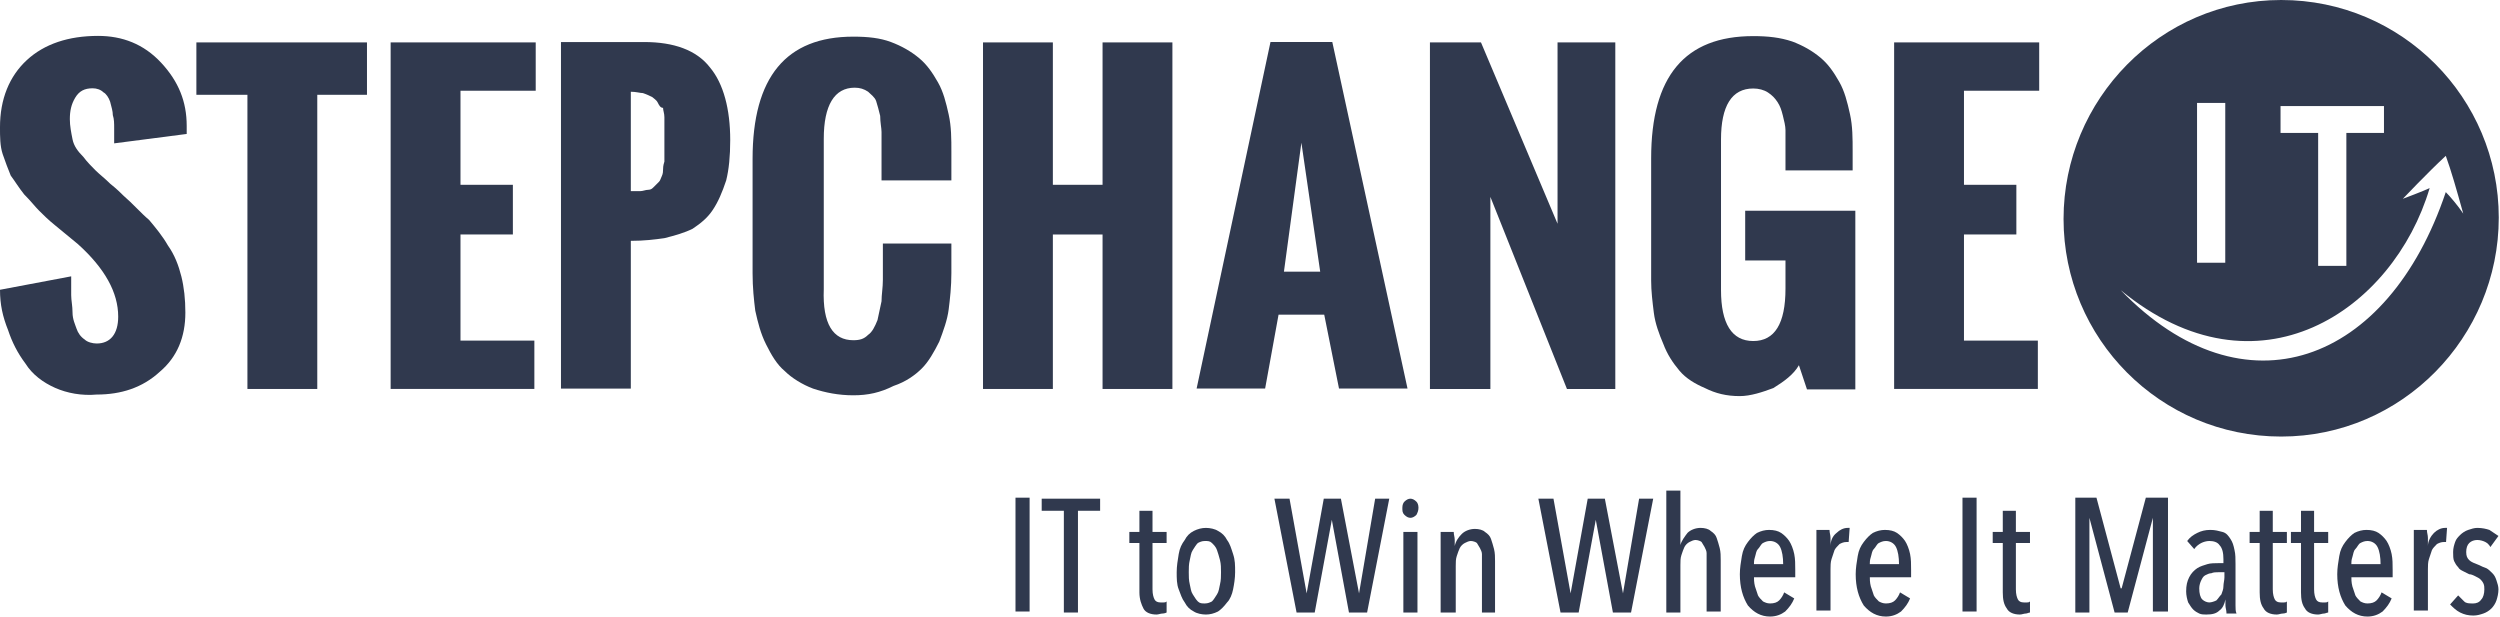
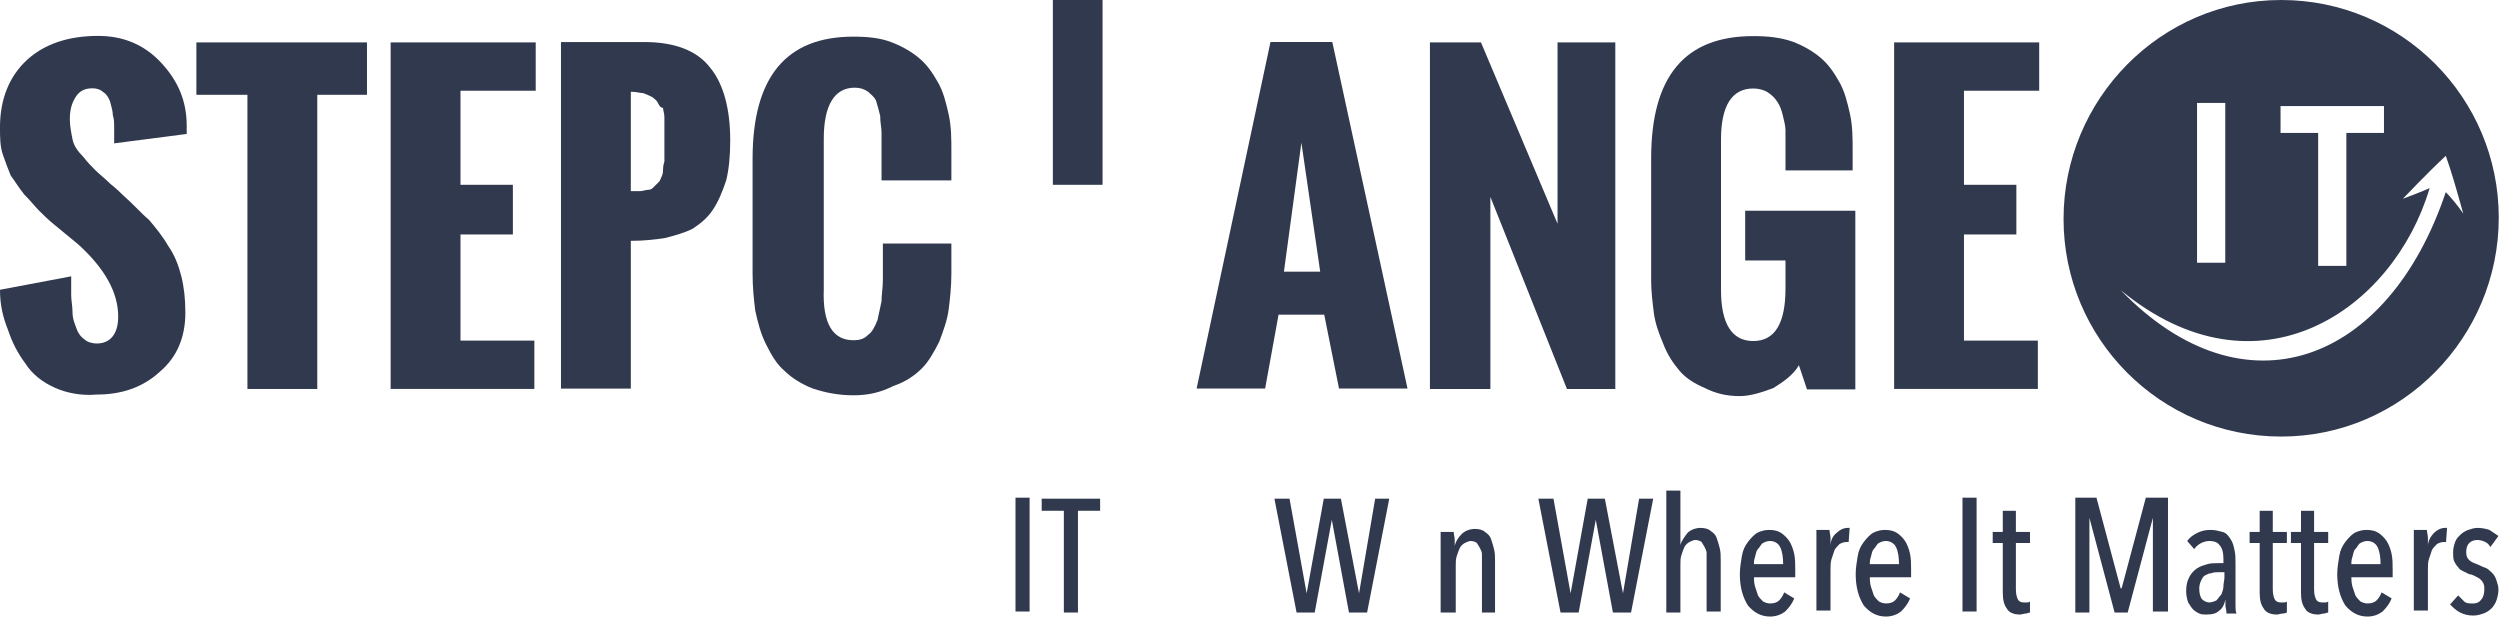
<svg xmlns="http://www.w3.org/2000/svg" width="100%" height="100%" viewBox="0 0 1576 389" version="1.1" xml:space="preserve" style="fill-rule:evenodd;clip-rule:evenodd;stroke-linejoin:round;stroke-miterlimit:1.414;">
  <g id="g14">
    <path id="path22" d="M1438.04,-0.001c76.211,0 137.179,61.815 137.179,137.179c0,75.364 -60.968,138.027 -137.179,138.027c-76.211,0 -137.179,-61.816 -137.179,-137.18c0,-75.363 60.968,-138.026 137.179,-138.026Zm93.62,118.564c-22.862,77.057 -108.388,135.485 -194.76,64.356c77.904,80.444 168.51,46.573 204.922,-61.816c2.54,2.541 7.621,8.468 11.008,13.549c-4.234,-15.243 -7.622,-27.097 -11.008,-36.412c-11.008,10.161 -27.098,27.097 -27.098,27.097c0,0 13.55,-5.081 16.936,-6.774Zm-52.515,49.053l0,-83.832l23.709,0l0,-16.936l-65.202,0l0,16.936l23.71,0l0,83.832l17.783,0Zm-76.342,-1.981l0,-100.767l-17.783,0l0,100.767l17.783,0Z" style="fill:#30394e;fill-rule:nonzero;" />
    <path id="path36" d="M0,182.674l44.88,-8.468l0,11.855c0,3.388 0.847,6.775 0.847,11.009c0,4.234 1.693,7.62 2.54,10.162c0.846,2.54 2.54,5.08 5.081,6.773c1.693,1.693 5.08,2.541 7.62,2.541c8.468,0 13.549,-5.928 13.549,-16.936c0,-15.242 -8.468,-30.484 -25.404,-45.726l-14.394,-11.855c-4.235,-3.388 -7.622,-6.775 -10.162,-9.315c-2.541,-2.54 -5.081,-5.928 -9.314,-10.161c-3.388,-4.235 -5.928,-8.468 -8.468,-11.855c-1.694,-4.234 -3.388,-8.468 -5.082,-13.549c-1.693,-5.08 -1.693,-11.008 -1.693,-16.936c0,-17.783 5.928,-32.177 16.936,-42.339c11.008,-10.161 26.249,-15.242 44.879,-15.242c15.242,0 28.79,5.081 39.8,16.936c11.008,11.854 16.088,24.557 16.088,39.798l0,1.694l0,3.388l-45.727,5.926l0,-9.314c0,-3.387 0,-5.927 -0.847,-8.467c0,-2.541 -0.846,-5.081 -1.693,-8.468c-0.847,-2.541 -2.54,-5.081 -4.233,-5.928c-1.694,-1.693 -4.235,-2.54 -6.775,-2.54c-5.08,0 -8.468,1.693 -11.008,5.927c-2.54,4.234 -3.387,8.468 -3.387,13.549c0,4.233 0.847,8.468 1.694,12.701c0.846,4.235 3.386,7.622 6.773,11.008c2.541,3.388 5.081,5.928 7.621,8.468c2.542,2.54 5.928,5.082 9.315,8.468c4.235,3.387 6.775,5.928 8.468,7.622c5.928,5.08 11.008,11.008 16.089,15.241c4.234,5.081 8.468,10.161 11.855,16.089c4.233,5.928 6.775,12.702 8.468,19.476c1.693,6.775 2.54,14.396 2.54,22.864c0,15.242 -5.08,27.943 -16.088,37.258c-11.009,10.161 -24.557,14.396 -39.8,14.396c-9.315,0.846 -18.629,-0.847 -26.249,-4.235c-7.622,-3.387 -14.396,-8.467 -18.63,-15.241c-5.081,-6.775 -8.468,-13.55 -11.008,-21.17c-3.388,-8.468 -5.081,-16.089 -5.081,-25.404" style="fill:#30394e;fill-rule:nonzero;" />
    <path id="path40" d="M155.977,245.205l0,-185.445l-32.178,0l0,-33.025l107.542,0l0,33.025l-31.331,0l0,185.445l-44.033,0Z" style="fill:#30394e;fill-rule:nonzero;" />
    <path id="path44" d="M246.26,245.205l0,-218.47l91.453,0l0,30.484l-47.42,0l0,59.276l33.024,0l0,31.33l-33.024,0l0,66.896l46.572,0l0,30.484l-90.605,0Z" style="fill:#30394e;fill-rule:nonzero;" />
    <path id="path48" d="M353.637,244.972l0,-218.47l52.5,0c18.629,0 33.025,5.081 41.493,16.089c8.468,10.161 12.701,26.251 12.701,45.727c0,10.161 -0.846,18.629 -2.54,25.402c-2.54,7.622 -5.081,13.55 -8.468,18.63c-3.386,5.081 -7.621,8.468 -12.701,11.856c-5.081,2.54 -11.008,4.233 -17.783,5.926c-5.928,0.847 -12.702,1.694 -21.169,1.694l0,93.146l-44.033,0Zm44.033,-124.477l5.927,0c1.693,0 3.388,-0.847 5.081,-0.847c1.693,0 2.54,-0.846 3.387,-1.693c1.693,-1.693 2.54,-2.54 3.386,-3.388c0.848,-0.847 0.848,-1.693 1.695,-3.387c0.847,-1.693 0.847,-3.386 0.847,-4.233c0,-0.847 0,-2.541 0.846,-5.081l0,-27.944c0,-2.54 -0.846,-4.234 -0.846,-5.927c-1.694,0 -2.542,-1.695 -3.388,-3.388c-0.847,-1.693 -2.54,-2.54 -3.387,-3.387c-1.693,-0.846 -3.387,-1.693 -5.928,-2.54c-1.693,0 -4.233,-0.846 -7.62,-0.846l0,62.661Z" style="fill:#30394e;fill-rule:nonzero;" />
    <path id="path52" d="M474.428,172.135l0,-71.976c0,-51.654 21.169,-77.058 63.509,-77.058c9.315,0 16.935,0.848 23.71,3.388c6.774,2.54 12.701,5.926 17.782,10.161c5.08,4.233 8.468,9.315 11.855,15.241c3.387,5.928 5.081,12.703 6.775,20.324c1.693,7.62 1.693,15.242 1.693,23.71l0,17.782l-44.033,0l0,-30.484c0,-2.541 -0.847,-5.928 -0.847,-10.161c-0.847,-3.388 -1.693,-6.775 -2.54,-9.315c-0.847,-2.541 -3.387,-4.234 -5.08,-5.928c-2.541,-1.693 -5.081,-2.54 -8.468,-2.54c-12.703,0 -19.476,11.008 -19.476,32.178l0,94.84c-0.847,22.016 5.927,32.177 18.629,32.177c4.234,0 6.774,-0.847 9.315,-3.387c2.54,-1.693 4.233,-5.08 5.927,-9.314c0.846,-4.234 1.693,-7.622 2.54,-11.855c0,-4.235 0.848,-8.468 0.848,-13.549l0,-22.863l43.185,0l0,18.629c0,8.468 -0.847,16.09 -1.693,22.863c-0.847,6.775 -3.387,13.549 -5.928,20.323c-3.387,6.774 -6.774,12.702 -11.008,16.936c-4.234,4.234 -10.162,8.468 -17.783,11.008c-8.468,4.234 -16.088,5.928 -25.403,5.928c-9.314,0 -17.782,-1.694 -25.404,-4.234c-6.774,-2.541 -13.548,-6.774 -17.782,-11.009c-5.08,-4.233 -8.468,-10.161 -11.855,-16.935c-3.387,-6.774 -5.081,-13.549 -6.775,-21.17c-0.846,-6.774 -1.693,-14.395 -1.693,-23.71" style="fill:#30394e;fill-rule:nonzero;" />
-     <path id="path56" d="M619.689,245.205l0,-218.47l44.034,0l0,89.76l31.33,0l0,-89.76l44.032,0l0,218.47l-44.032,0l0,-97.38l-31.33,0l0,97.38l-44.034,0Z" style="fill:#30394e;fill-rule:nonzero;" />
+     <path id="path56" d="M619.689,245.205l0,-218.47l44.034,0l0,89.76l31.33,0l0,-89.76l44.032,0l-44.032,0l0,-97.38l-31.33,0l0,97.38l-44.034,0Z" style="fill:#30394e;fill-rule:nonzero;" />
    <path id="path60" d="M754.349,244.927l46.574,-218.47l38.952,0l47.42,218.47l-43.187,0l-9.315,-46.573l-28.79,0l-8.467,46.573l-43.187,0Zm55.042,-73.67l22.862,0l-11.854,-81.291l-11.008,81.291Z" style="fill:#30394e;fill-rule:nonzero;" />
    <path id="path64" d="M901.43,245.205l0,-218.47l32.177,0l48.267,114.316l0,-114.316l36.412,0l0,218.47l-30.484,0l-48.267,-121.09l0,121.09l-38.105,0Z" style="fill:#30394e;fill-rule:nonzero;" />
    <path id="path68" d="M1040.89,176.878l0,-77.057c0,-51.654 21.169,-77.058 64.356,-77.058c9.315,0 16.935,0.847 24.556,3.387c6.775,2.541 12.703,5.928 17.783,10.161c5.081,4.235 8.468,9.315 11.854,15.243c3.388,5.928 5.082,12.701 6.775,20.323c1.693,7.621 1.693,15.242 1.693,23.71l0,11.855l-42.338,0l0,-25.404c0,-2.54 -0.847,-5.928 -1.694,-9.315c-0.846,-3.386 -1.694,-5.926 -3.388,-8.468c-1.693,-2.54 -3.386,-4.233 -5.926,-5.926c-2.542,-1.695 -5.928,-2.542 -9.315,-2.542c-13.549,0 -20.323,11.01 -20.323,32.179l0,94.84c0,21.169 6.774,32.177 20.323,32.177c13.548,0 20.323,-11.008 20.323,-33.024l0,-17.782l-25.404,0l0,-31.332l69.436,0l0,112.622l-30.484,0l-5.08,-15.241c-3.388,5.927 -9.315,10.161 -16.09,14.395c-6.774,2.54 -14.394,5.081 -21.169,5.081c-8.468,0 -15.243,-1.695 -22.016,-5.081c-5.928,-2.54 -11.856,-5.928 -16.089,-11.008c-4.235,-5.082 -7.622,-10.162 -10.162,-16.936c-2.541,-5.927 -5.081,-12.702 -5.928,-19.476c-0.846,-6.775 -1.693,-13.548 -1.693,-20.323" style="fill:#30394e;fill-rule:nonzero;" />
    <path id="path72" d="M1194.06,245.205l0,-218.47l91.453,0l0,30.484l-47.42,0l0,59.276l33.024,0l0,31.33l-33.024,0l0,66.896l46.572,0l0,30.484l-90.605,0Z" style="fill:#30394e;fill-rule:nonzero;" />
    <path id="path76" d="M640.169,386.133l0,-72.4l8.891,0l0,71.765l-8.891,0l0,0.635Z" style="fill:#30394e;fill-rule:nonzero;" />
    <path id="path80" d="M679.544,321.989l0,64.144l-8.89,0l0,-64.144l-13.972,0l0,-7.621l36.834,0l0,7.621l-13.972,0Z" style="fill:#30394e;fill-rule:nonzero;" />
-     <path id="path84" d="M732.892,386.768c-1.271,0 -2.54,0.635 -3.811,0.635c-3.81,0 -6.985,-1.27 -8.256,-3.811c-1.27,-2.54 -2.54,-5.715 -2.54,-10.161l0,-31.119l-6.35,0l0,-6.987l6.35,0l0,-13.336l8.256,0l0,13.336l8.891,0l0,6.987l-8.891,0l0,29.213c0,3.176 0.635,5.082 1.27,6.352c0.636,1.27 1.905,1.906 3.81,1.906l1.906,0c0.636,0 1.27,0 1.905,-0.636l0,6.986c0,0 -1.269,0.635 -2.54,0.635Z" style="fill:#30394e;fill-rule:nonzero;" />
-     <path id="path88" d="M769.727,360.729c0,-2.54 0,-5.081 -0.635,-7.621c-0.636,-2.54 -1.27,-4.445 -1.905,-6.351c-0.636,-1.905 -1.905,-3.176 -3.176,-4.445c-1.269,-1.271 -2.54,-1.271 -4.445,-1.271c-1.906,0 -3.176,0.635 -4.446,1.271c-1.27,1.269 -1.905,2.54 -3.176,4.445c-1.269,1.906 -1.269,3.811 -1.905,6.351c-0.635,2.54 -0.635,5.081 -0.635,7.621c0,2.54 0,5.082 0.635,7.622c0.636,2.54 0.636,4.445 1.905,6.35c1.271,1.906 1.906,3.176 3.176,4.446c1.27,1.27 2.54,1.27 4.446,1.27c1.905,0 3.176,-0.634 4.445,-1.27c1.271,-1.27 1.905,-2.54 3.176,-4.446c1.269,-1.905 1.269,-3.81 1.905,-6.35c0.635,-2.54 0.635,-5.082 0.635,-7.622m8.891,0c0,3.811 -0.635,7.622 -1.27,10.796c-0.634,3.176 -1.905,6.352 -3.81,8.256c-1.906,2.542 -3.811,4.447 -5.716,5.716c-2.54,1.271 -5.08,1.906 -7.622,1.906c-2.54,0 -5.716,-0.635 -7.62,-1.906c-2.541,-1.269 -4.446,-3.174 -5.716,-5.716c-1.905,-2.54 -2.541,-5.08 -3.81,-8.256c-1.271,-3.174 -1.271,-6.985 -1.271,-10.796c0,-3.81 0.635,-7.621 1.271,-11.432c0.634,-3.81 1.905,-6.35 3.81,-8.89c1.27,-2.54 3.175,-4.446 5.716,-5.716c2.54,-1.271 5.08,-1.906 7.62,-1.906c2.542,0 5.716,0.635 7.622,1.906c2.54,1.27 4.445,3.176 5.716,5.716c1.905,2.54 2.54,5.08 3.81,8.89c1.27,3.811 1.27,6.987 1.27,11.432" style="fill:#30394e;fill-rule:nonzero;" />
    <path id="path92" d="M861.815,386.133l-11.432,0l-10.796,-58.428l-10.796,58.428l-11.432,0l-13.972,-71.765l9.526,0l10.796,59.698l10.796,-59.698l10.798,0l11.43,59.698l10.163,-59.698l8.891,0l-13.972,71.765Z" style="fill:#30394e;fill-rule:nonzero;" />
-     <path id="path94" d="M884.677,335.325l8.891,0l0,50.807l-8.891,0l0,-50.807Zm9.527,-15.241c0,1.905 -0.635,3.175 -1.269,4.445c-1.271,1.271 -2.542,1.906 -3.811,1.906c-1.271,0 -2.541,-0.635 -3.811,-1.906c-1.27,-1.27 -1.27,-2.54 -1.27,-4.445c0,-1.905 0.634,-3.176 1.27,-3.811c1.27,-1.27 2.54,-1.905 3.811,-1.905c1.269,0 2.54,0.635 3.811,1.905c0.634,0.635 1.269,1.906 1.269,3.811" style="fill:#30394e;fill-rule:nonzero;" />
    <path id="path98" d="M934.215,386.133l0,-36.835c0,-1.27 -0.635,-2.541 -1.271,-3.81c-0.635,-1.271 -1.269,-1.906 -1.905,-3.176c-0.635,-0.635 -2.54,-1.27 -3.811,-1.27c-1.269,0 -2.54,0.635 -3.809,1.27c-1.271,0.636 -2.542,1.905 -3.176,3.176c-0.635,1.269 -1.271,3.174 -1.906,5.08c-0.634,1.905 -0.634,3.81 -0.634,6.35l0,29.215l-9.527,0l0,-50.807l8.256,0c0,1.906 0.635,3.175 0.635,5.08l0,3.811c0.636,-3.175 2.541,-5.716 4.446,-7.621c1.906,-1.906 5.08,-3.175 8.256,-3.175c2.54,0 5.08,0.635 6.351,1.905c1.905,1.27 3.176,2.54 3.811,4.446c0.634,1.905 1.27,3.81 1.905,6.35c0.635,2.54 0.635,5.082 0.635,7.622l0,32.389l-8.256,0Z" style="fill:#30394e;fill-rule:nonzero;" />
    <path id="path102" d="M1028.21,386.133l-11.432,0l-10.796,-58.428l-10.796,58.428l-11.432,0l-13.972,-71.765l9.526,0l10.796,59.698l10.796,-59.698l10.798,0l11.43,59.698l10.163,-59.698l8.891,0l-13.972,71.765Z" style="fill:#30394e;fill-rule:nonzero;" />
    <path id="path106" d="M1059.33,386.133l-8.89,0l0,-76.845l8.89,0l0,34.294c0.635,-2.54 2.54,-5.081 4.446,-7.621c1.905,-1.905 5.081,-3.176 8.256,-3.176c2.541,0 5.081,0.636 6.35,1.905c1.906,1.271 3.176,2.542 3.811,4.447c0.636,1.905 1.271,3.811 1.905,6.351c0.636,2.54 0.636,5.08 0.636,7.621l0,32.389l-8.892,0l0,-36.836c0,-1.269 -0.634,-2.54 -1.269,-3.81c-0.636,-1.27 -1.271,-1.904 -1.905,-3.175c-0.636,-0.635 -2.54,-1.271 -3.811,-1.271c-1.271,0 -2.54,0.636 -3.811,1.271c-1.27,0.635 -2.54,1.905 -3.176,3.175c-0.634,1.27 -1.269,3.176 -1.905,5.081c-0.635,1.905 -0.635,3.811 -0.635,6.351l0,29.849Z" style="fill:#30394e;fill-rule:nonzero;" />
    <path id="path110" d="M1124.11,355.649c0,-4.446 -0.635,-8.256 -1.905,-10.796c-1.271,-2.542 -3.811,-3.811 -6.351,-3.811c-1.905,0 -3.176,0.635 -4.445,1.269c-1.271,0.636 -1.906,2.542 -3.176,3.811c-1.27,1.271 -1.27,3.176 -1.906,5.081c-0.634,1.906 -0.634,3.175 -0.634,4.446l18.417,0Zm-18.417,6.985c0,2.541 0,4.447 0.634,6.987c0.636,1.905 1.271,3.81 1.906,5.716c0.636,1.269 1.905,2.54 3.176,3.81c1.269,0.635 2.54,1.27 4.445,1.27c2.54,0 4.445,-0.635 5.716,-1.906c1.269,-1.269 2.54,-3.174 3.175,-5.08l6.352,3.811c-1.271,3.175 -3.176,5.716 -5.716,8.256c-2.542,1.905 -5.716,3.175 -9.527,3.175c-5.716,0 -10.161,-2.54 -13.972,-6.986c-3.176,-5.081 -5.081,-11.432 -5.081,-19.688c0,-3.81 0.636,-7.621 1.27,-11.432c0.635,-3.809 1.906,-6.35 3.811,-8.89c1.905,-2.54 3.811,-4.446 5.716,-5.716c2.54,-1.27 5.08,-1.906 7.621,-1.906c3.175,0 5.715,0.636 7.62,1.906c1.906,1.27 3.811,3.176 5.082,5.081c1.27,1.905 2.54,5.08 3.176,8.256c0.634,3.175 0.634,6.351 0.634,10.161l0,4.446l-26.038,0l0,-1.271Z" style="fill:#30394e;fill-rule:nonzero;" />
    <path id="path114" d="M1157.77,335.961c1.905,-1.905 4.445,-3.176 6.987,-3.176l1.269,0l-0.635,8.892l-0.636,0l-0.634,0c-1.906,0 -3.176,0.635 -4.446,1.269c-1.27,1.271 -2.54,2.542 -3.176,3.811c-0.634,1.905 -1.269,3.811 -1.905,5.716c-0.635,1.905 -0.635,4.445 -0.635,6.351l0,26.038l-8.89,0l0,-50.806l8.256,0c0,1.905 0.634,3.176 0.634,5.081l0,5.08c0,-3.175 1.271,-6.351 3.811,-8.256" style="fill:#30394e;fill-rule:nonzero;" />
    <path id="path118" d="M1197.14,355.649c0,-4.446 -0.634,-8.256 -1.905,-10.796c-1.271,-2.542 -3.811,-3.811 -6.351,-3.811c-1.905,0 -3.176,0.635 -4.445,1.269c-1.271,0.636 -1.905,2.542 -3.176,3.811c-1.271,1.271 -1.271,3.176 -1.905,5.081c-0.635,1.906 -0.635,3.175 -0.635,4.446l18.417,0Zm-18.417,6.985c0,2.541 0,4.447 0.635,6.987c0.636,1.905 1.27,3.81 1.905,5.716c0.636,1.269 1.905,2.54 3.176,3.81c1.269,0.635 2.54,1.27 4.445,1.27c2.54,0 4.446,-0.635 5.716,-1.906c1.27,-1.269 2.54,-3.174 3.175,-5.08l6.352,3.811c-1.271,3.175 -3.176,5.716 -5.716,8.256c-2.541,1.905 -5.716,3.175 -9.527,3.175c-5.716,0 -10.161,-2.54 -13.972,-6.986c-3.176,-5.081 -5.081,-11.432 -5.081,-19.688c0,-3.81 0.636,-7.621 1.271,-11.432c0.634,-3.809 1.905,-6.35 3.81,-8.89c1.906,-2.54 3.811,-4.446 5.716,-5.716c2.54,-1.27 5.08,-1.906 7.622,-1.906c3.174,0 5.714,0.636 7.62,1.906c1.905,1.27 3.81,3.176 5.081,5.081c1.271,1.905 2.54,5.08 3.176,8.256c0.635,3.175 0.635,6.351 0.635,10.161l0,4.446l-26.039,0l0,-1.271Z" style="fill:#30394e;fill-rule:nonzero;" />
    <path id="path122" d="M1237.15,386.133l0,-72.4l8.891,0l0,71.765l-8.891,0l0,0.635Z" style="fill:#30394e;fill-rule:nonzero;" />
    <path id="path126" d="M1277.16,386.768c-1.27,0 -2.54,0.635 -3.81,0.635c-3.811,0 -6.986,-1.27 -8.256,-3.811c-1.906,-2.54 -2.54,-5.715 -2.54,-10.161l0,-31.119l-6.351,0l0,-6.987l6.351,0l0,-13.336l8.256,0l0,13.336l8.89,0l0,6.987l-8.89,0l0,29.213c0,3.176 0.634,5.082 1.269,6.352c0.636,1.27 1.905,1.906 3.811,1.906l1.905,0c0.636,0 1.271,0 1.905,-0.636l0,6.986c-0.634,0 -1.905,0.635 -2.54,0.635Z" style="fill:#30394e;fill-rule:nonzero;" />
    <path id="path130" d="M1357.18,386.133l0,-59.699l-15.877,59.699l-8.256,0l-15.877,-59.699l0,59.699l-8.891,0l0,-72.4l13.336,0l15.243,57.157l0.634,0l15.243,-57.157l13.972,0l0,71.765l-9.527,0l0,0.635Z" style="fill:#30394e;fill-rule:nonzero;" />
    <path id="path134" d="M1402.28,360.729l-3.811,0c-1.271,0 -3.176,0 -4.445,0.635c-1.271,0 -2.54,0.636 -3.811,1.271c-1.271,0.634 -1.905,1.905 -2.54,3.176c-0.636,1.269 -1.271,3.174 -1.271,5.08c0,3.176 0.635,5.716 1.906,6.986c1.27,1.27 3.176,1.904 4.445,1.904c1.271,0 3.176,-0.634 4.445,-1.269c1.271,-1.271 1.907,-2.54 3.176,-3.811c0.635,-1.905 1.271,-3.176 1.271,-5.081c0,-1.905 0.635,-3.809 0.635,-5.715l0,-3.176Zm1.27,25.404c0,-1.27 -0.636,-3.176 -0.636,-4.446l0,-3.81c-0.634,3.175 -1.905,5.715 -3.81,6.986c-1.906,1.905 -4.446,2.54 -8.256,2.54c-1.27,0 -3.175,0 -4.446,-0.635c-1.27,-0.635 -2.54,-1.271 -3.81,-2.54c-1.271,-1.271 -1.906,-2.541 -3.175,-4.447c-0.636,-1.904 -1.271,-4.445 -1.271,-6.985c0,-3.811 0.635,-6.351 1.906,-8.891c1.269,-2.541 3.174,-4.446 5.08,-5.716c1.905,-1.27 4.446,-1.905 6.352,-2.541c1.905,-0.635 5.08,-0.635 6.985,-0.635l3.176,0l0,-2.54c0,-3.81 -0.636,-6.986 -2.54,-8.892c-1.271,-1.905 -3.812,-2.54 -6.352,-2.54c-1.905,0 -3.811,0.635 -5.08,1.271c-1.271,0.635 -3.176,1.905 -4.445,3.811l-4.447,-5.082c1.905,-2.54 3.811,-3.81 6.352,-5.08c2.54,-1.27 5.08,-1.905 8.256,-1.905c3.175,0 5.08,0.635 7.62,1.269c2.541,0.636 3.811,2.542 5.081,4.447c1.271,1.904 1.906,3.809 2.54,6.985c0.636,2.54 0.636,5.716 0.636,8.891l0,20.324l0,5.715c0,1.905 0,3.81 0.635,5.081l-6.351,0l0,-0.635Z" style="fill:#30394e;fill-rule:nonzero;" />
    <path id="path138" d="M1439.11,386.768c-1.271,0 -2.54,0.635 -3.811,0.635c-3.81,0 -6.986,-1.27 -8.256,-3.811c-1.905,-2.54 -2.54,-5.715 -2.54,-10.161l0,-31.119l-6.352,0l0,-6.987l6.352,0l0,-13.336l8.256,0l0,13.336l8.891,0l0,6.987l-8.891,0l0,29.213c0,3.176 0.635,5.082 1.27,6.352c0.636,1.27 1.905,1.906 3.81,1.906l1.906,0c0.636,0 1.27,0 1.905,-0.636l0,6.986c0,0 -1.269,0.635 -2.54,0.635Z" style="fill:#30394e;fill-rule:nonzero;" />
    <path id="path142" d="M1465.15,386.768c-1.27,0 -2.54,0.635 -3.81,0.635c-3.811,0 -6.986,-1.27 -8.256,-3.811c-1.906,-2.54 -2.54,-5.715 -2.54,-10.161l0,-31.119l-6.351,0l0,-6.987l6.351,0l0,-13.336l8.256,0l0,13.336l8.89,0l0,6.987l-8.89,0l0,29.213c0,3.176 0.634,5.082 1.269,6.352c0.636,1.27 1.907,1.906 3.811,1.906l1.905,0c0.636,0 1.271,0 1.905,-0.636l0,6.986c-0.634,0 -1.905,0.635 -2.54,0.635Z" style="fill:#30394e;fill-rule:nonzero;" />
    <path id="path146" d="M1500.71,355.649c0,-4.446 -0.634,-8.256 -1.905,-10.796c-1.271,-2.542 -3.811,-3.811 -6.351,-3.811c-1.905,0 -3.176,0.635 -4.445,1.269c-1.271,0.636 -1.905,2.542 -3.176,3.811c-1.269,1.271 -1.269,3.176 -1.905,5.081c-0.635,1.906 -0.635,3.175 -0.635,4.446l18.417,0Zm-18.417,6.985c0,2.541 0,4.447 0.635,6.987c0.636,1.905 1.27,3.81 1.905,5.716c0.635,1.269 1.905,2.54 3.176,3.81c1.269,0.635 2.54,1.27 4.445,1.27c2.54,0 4.446,-0.635 5.716,-1.906c1.27,-1.269 2.54,-3.174 3.175,-5.08l6.352,3.811c-1.271,3.175 -3.176,5.716 -5.716,8.256c-2.541,1.905 -5.716,3.175 -9.527,3.175c-5.716,0 -10.161,-2.54 -13.972,-6.986c-3.176,-5.081 -5.081,-11.432 -5.081,-19.688c0,-3.81 0.636,-7.621 1.271,-11.432c0.634,-3.809 1.905,-6.35 3.81,-8.89c1.906,-2.54 3.811,-4.446 5.716,-5.716c2.54,-1.27 5.08,-1.906 7.622,-1.906c3.174,0 5.714,0.636 7.62,1.906c1.905,1.27 3.81,3.176 5.081,5.081c1.271,1.905 2.54,5.08 3.176,8.256c0.635,3.175 0.635,6.351 0.635,10.161l0,4.446l-26.039,0l0,-1.271Z" style="fill:#30394e;fill-rule:nonzero;" />
    <path id="path150" d="M1534.37,335.961c1.905,-1.905 4.445,-3.176 6.987,-3.176l1.269,0l-0.635,8.892l-0.636,0l-0.634,0c-1.906,0 -3.176,0.635 -4.446,1.269c-1.27,1.271 -2.54,2.542 -3.176,3.811c-0.634,1.905 -1.269,3.811 -1.905,5.716c-0.635,1.905 -0.635,4.445 -0.635,6.351l0,26.038l-8.89,0l0,-50.806l8.256,0c0,1.905 0.634,3.176 0.634,5.081l0,5.08c0,-3.175 1.906,-6.351 3.811,-8.256" style="fill:#30394e;fill-rule:nonzero;" />
    <path id="path154" d="M1569.94,344.852c-0.635,-1.27 -1.905,-2.54 -3.175,-3.176c-1.27,-0.634 -3.176,-1.269 -5.081,-1.269c-1.905,0 -3.811,0.635 -5.081,1.905c-1.27,1.27 -1.906,3.175 -1.906,5.716c0,2.54 0.636,3.81 1.906,5.08c1.27,1.271 3.176,1.906 6.35,3.176c1.271,0.635 2.542,1.27 4.447,1.906c1.269,0.634 2.54,1.905 3.811,3.174c1.269,1.271 1.905,2.54 2.54,4.446c0.634,1.905 1.27,3.81 1.27,5.716c0,2.541 -0.636,5.081 -1.27,6.986c-0.635,1.906 -1.906,3.811 -3.176,5.08c-1.27,1.271 -3.175,2.542 -5.08,3.176c-1.906,0.635 -3.811,1.27 -6.351,1.27c-3.176,0 -5.716,-0.635 -8.257,-1.904c-2.54,-1.271 -4.446,-3.176 -6.351,-5.082l5.081,-5.716c1.27,1.271 2.54,2.54 3.811,3.811c1.269,1.271 3.175,1.271 5.716,1.271c1.905,0 3.809,-0.636 5.08,-2.542c1.271,-1.269 1.905,-3.809 1.905,-6.35c0,-1.27 0,-2.54 -0.634,-3.811c-0.636,-1.269 -1.271,-1.905 -1.906,-2.54c-0.636,-0.635 -1.905,-1.271 -3.176,-1.905c-1.269,-0.635 -2.54,-1.27 -3.81,-1.27c-1.27,-0.636 -2.54,-1.27 -3.811,-1.905c-1.269,-0.636 -2.54,-1.271 -3.175,-2.541c-1.27,-1.27 -1.905,-2.54 -2.54,-3.811c-0.636,-1.269 -0.636,-3.809 -0.636,-5.715c0,-2.541 0.636,-4.446 1.271,-6.352c0.635,-1.905 1.905,-3.174 3.175,-4.445c1.27,-1.269 3.176,-2.54 5.081,-3.175c1.905,-0.636 3.811,-1.27 5.716,-1.27c3.175,0 5.716,0.634 7.621,1.27c1.906,1.27 3.81,2.54 5.715,3.81l-5.08,6.986Z" style="fill:#30394e;fill-rule:nonzero;" />
  </g>
</svg>